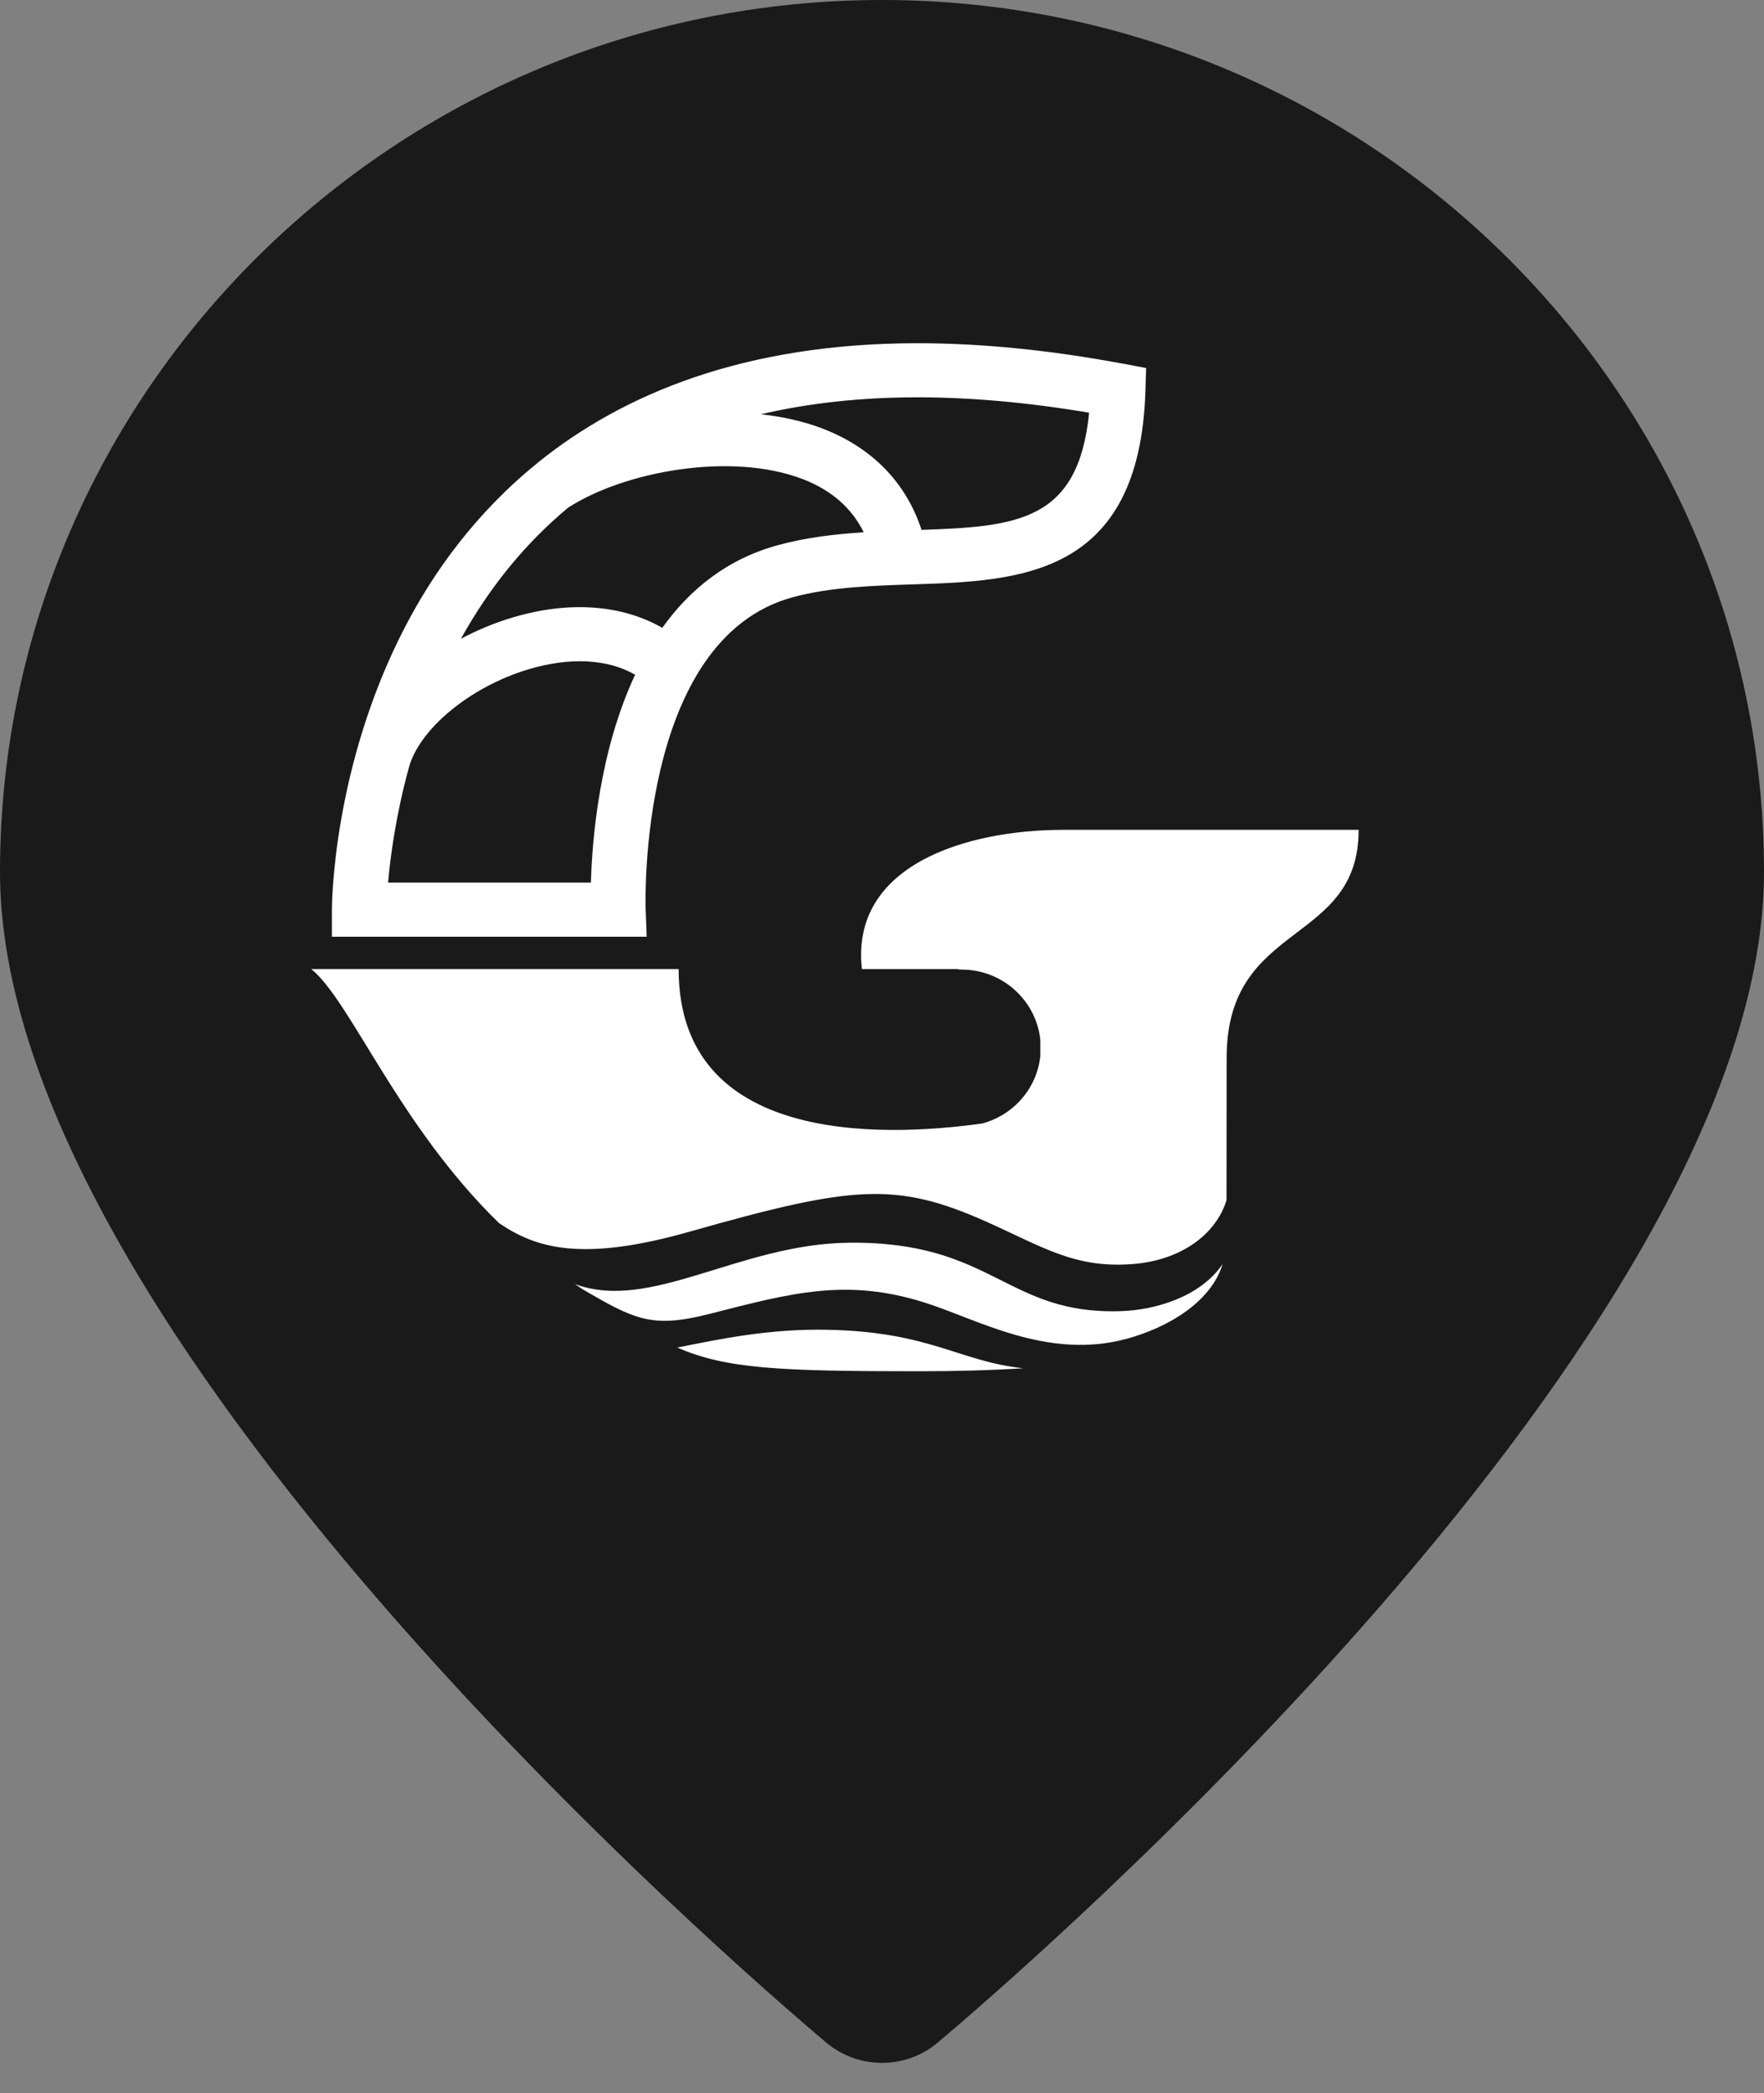
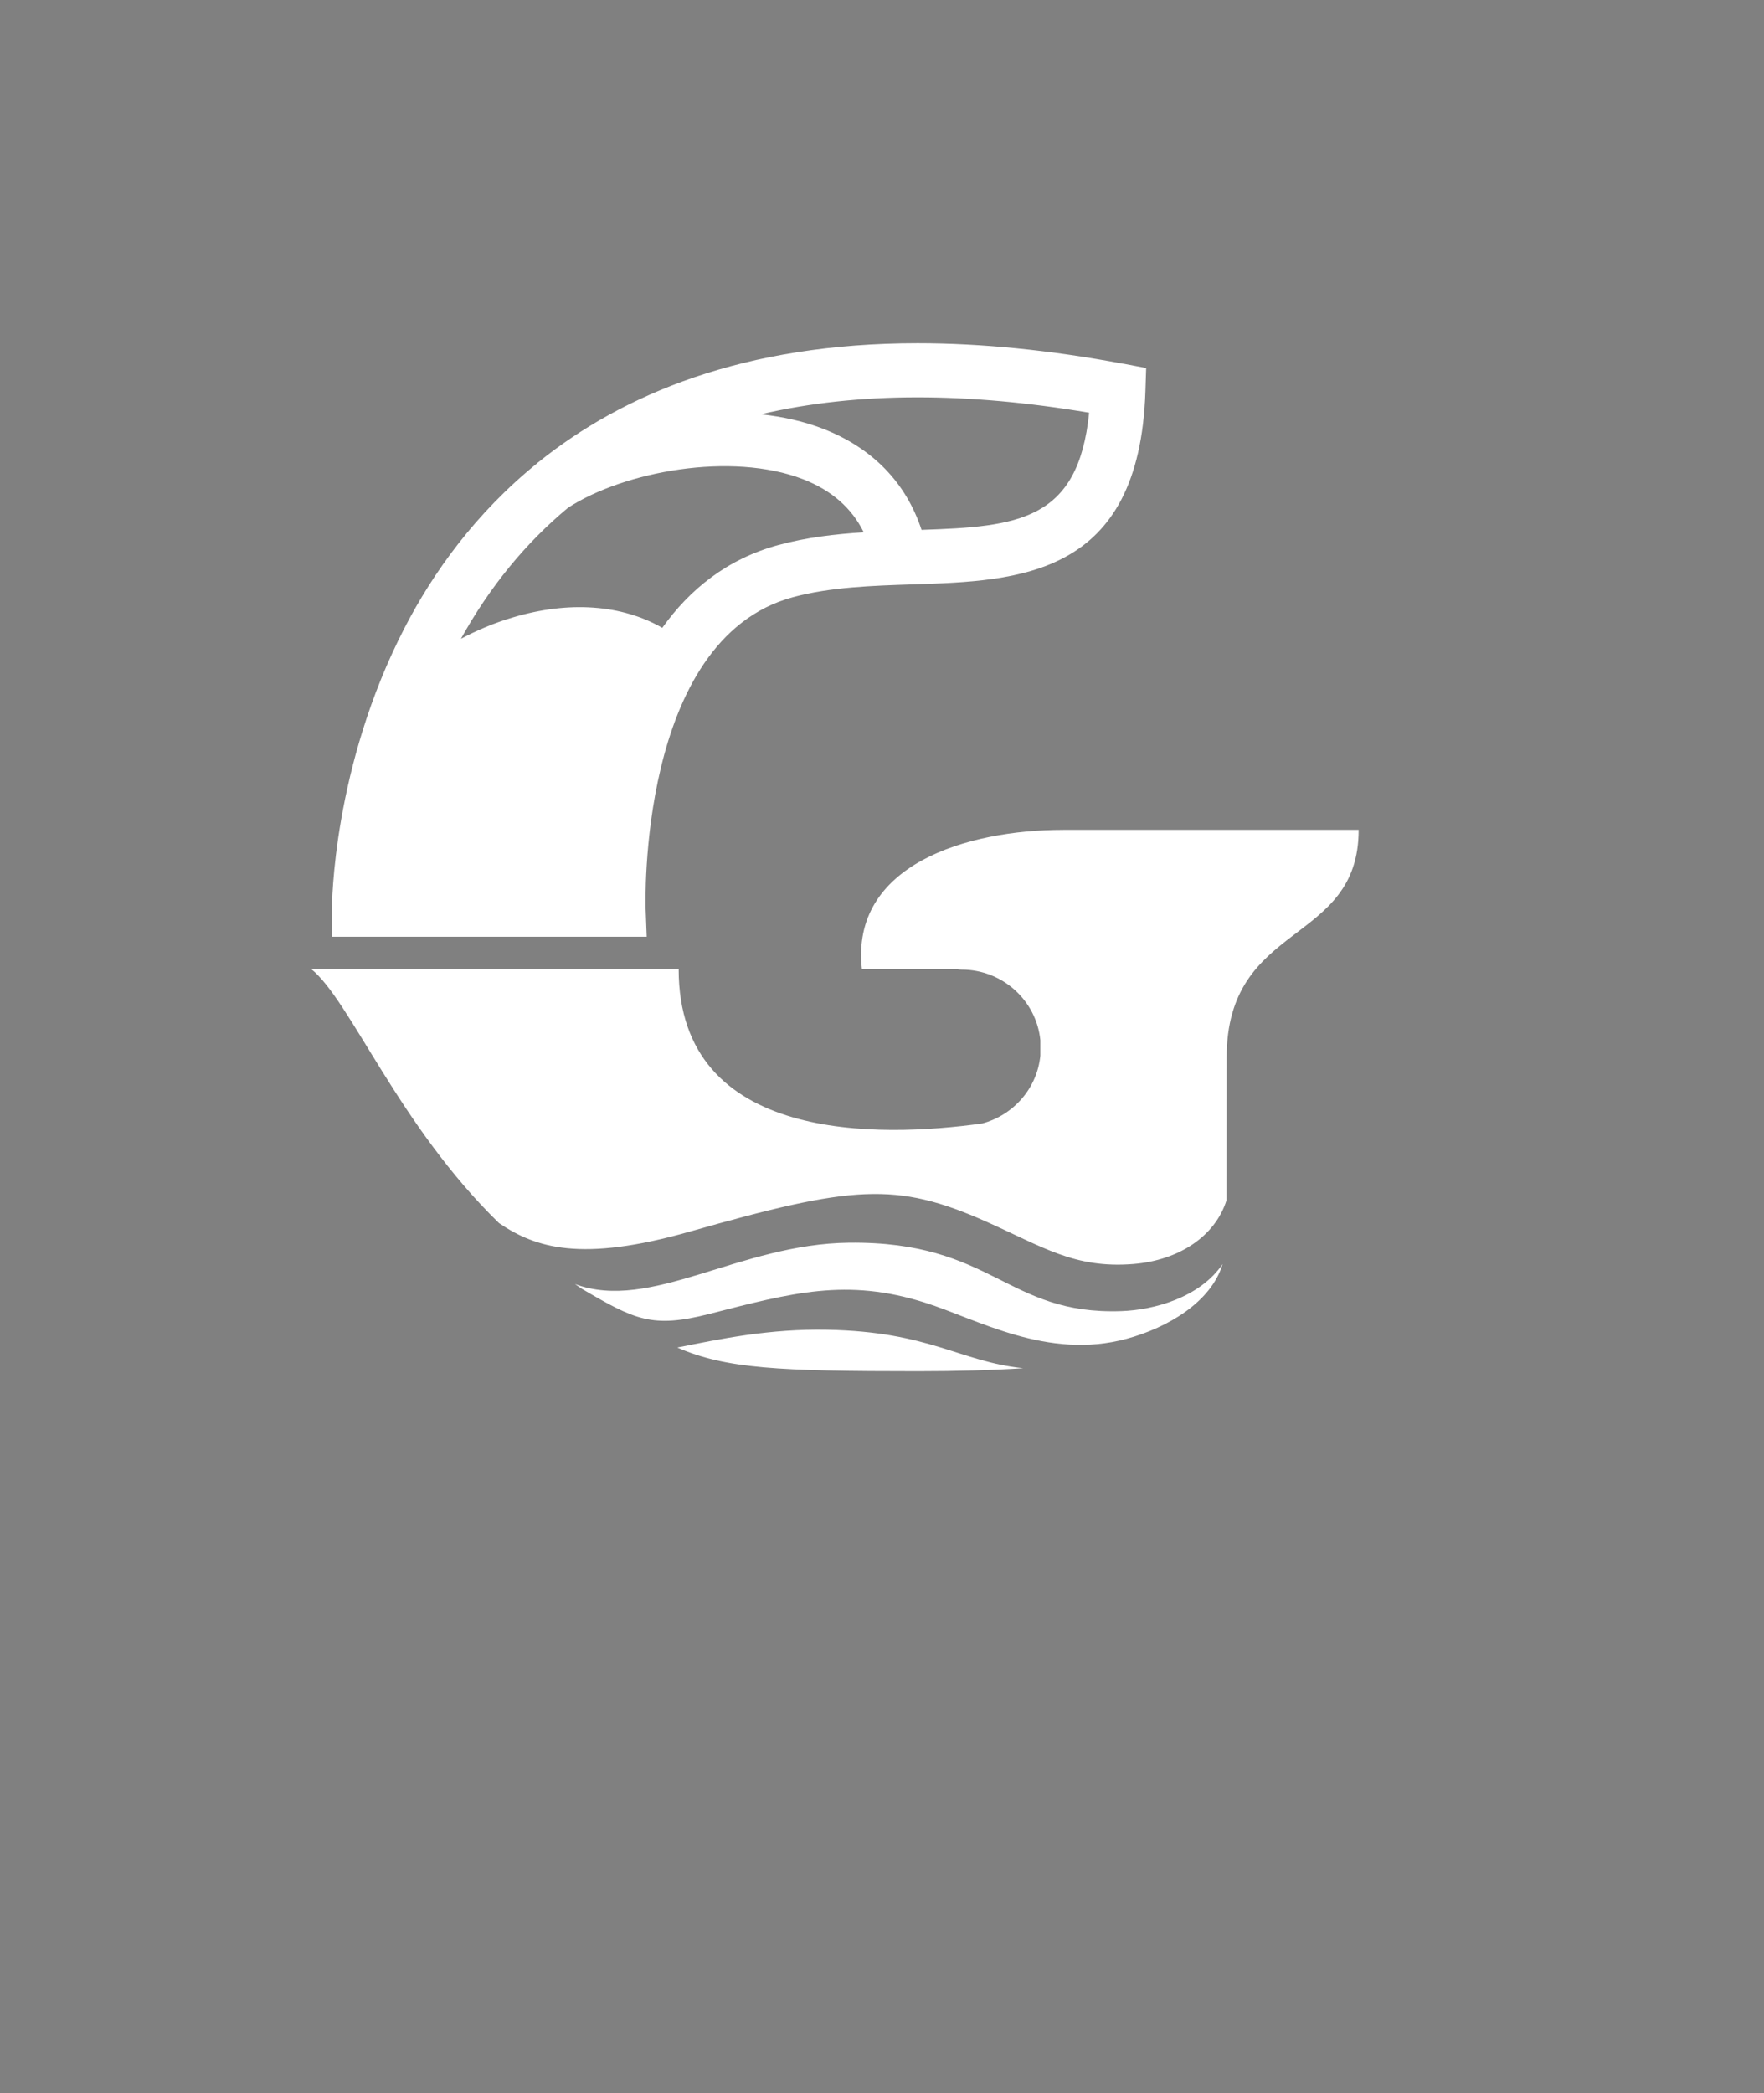
<svg xmlns="http://www.w3.org/2000/svg" width="43" height="51" viewBox="0 0 43 51">
  <rect x="0" y="0" width="43" height="51" fill="#808080" stroke="none" />
  <title>Icon Hotel</title>
  <g fill="none" fill-rule="evenodd">
-     <path d="M21.5 0C9.645 0 0 9.533 0 21.247c0 11.23 18.08 26.785 20.14 28.522.392.33.878.495 1.36.495.484 0 .97-.165 1.36-.496C24.923 48.03 43 32.476 43 21.246 43 9.533 33.354 0 21.5 0z" fill="#1A1A1A" />
-     <path d="M27.335 31.947c-2.81.098-3.117-1.706-6.64-1.667-2.68.03-4.83 1.693-6.68 1.008.063.042.12.08.18.122 1.28.748 1.7.96 3.094.606 2.015-.515 3.346-.88 5.256-.276 1.272.4 2.988 1.408 4.923.88.994-.27 2.054-.89 2.335-1.82-.56.82-1.676 1.12-2.47 1.147zm-1.42-11.727c-2.342 0-5.19.85-4.905 3.392h2.32c.028.008.062.013.11.013 1 0 1.823.755 1.92 1.72v.378c-.08.797-.655 1.448-1.417 1.652-2.494.347-7.4.494-7.4-3.763H7.587c.955.768 2.12 3.798 4.577 6.19.897.61 2.013.956 4.642.21 3.972-1.127 5.025-1.228 7.234-.246 1.374.612 2.156 1.148 3.585 1.033 1.122-.09 2-.683 2.273-1.554l.003-3.473c0-3.353 3.218-2.717 3.218-5.553h-7.202zm-9.404 12.615c1.184.516 2.478.577 5.873.577.952 0 1.795-.025 2.558-.073-1.562-.165-2.27-.89-4.775-.938-1.41-.027-2.59.22-3.654.433zM27.378 8.863c-1.772-.332-3.458-.5-5.01-.5-4.233 0-7.186 1.243-9.246 2.9-.005.006-.015.01-.023.016l.003.002c-1.515 1.225-2.544 2.672-3.237 4.012-1.754 3.388-1.774 6.732-1.774 6.872v.66h7.673l-.026-.684c-.002-.065-.203-6.563 3.59-7.59.92-.248 1.94-.28 2.926-.312 2.587-.084 5.52-.178 5.667-4.707l.018-.564-.56-.107zM9.46 21.506c.054-.616.184-1.616.5-2.778.242-.952 1.492-1.99 2.917-2.418 1.02-.306 1.94-.253 2.605.13-.868 1.853-1.047 3.99-1.078 5.066H9.46zm9.514-8.226c-1.256.34-2.168 1.09-2.83 2.018-.985-.565-2.274-.665-3.655-.25-.44.13-.86.308-1.253.516.704-1.268 1.576-2.332 2.61-3.192 1.36-.884 3.98-1.373 5.733-.694.693.27 1.186.703 1.475 1.292-.694.043-1.393.124-2.08.31zm3.49-.368c-.375-1.147-1.195-1.997-2.397-2.463-.472-.184-.987-.296-1.52-.355 1.17-.273 2.443-.413 3.82-.413 1.3 0 2.704.126 4.182.375-.263 2.638-1.737 2.776-4.086 2.855z" fill="#FFF" />
+     <path d="M27.335 31.947c-2.81.098-3.117-1.706-6.64-1.667-2.68.03-4.83 1.693-6.68 1.008.063.042.12.08.18.122 1.28.748 1.7.96 3.094.606 2.015-.515 3.346-.88 5.256-.276 1.272.4 2.988 1.408 4.923.88.994-.27 2.054-.89 2.335-1.82-.56.82-1.676 1.12-2.47 1.147zm-1.42-11.727c-2.342 0-5.19.85-4.905 3.392h2.32c.028.008.062.013.11.013 1 0 1.823.755 1.92 1.72v.378c-.08.797-.655 1.448-1.417 1.652-2.494.347-7.4.494-7.4-3.763H7.587c.955.768 2.12 3.798 4.577 6.19.897.61 2.013.956 4.642.21 3.972-1.127 5.025-1.228 7.234-.246 1.374.612 2.156 1.148 3.585 1.033 1.122-.09 2-.683 2.273-1.554l.003-3.473c0-3.353 3.218-2.717 3.218-5.553h-7.202zm-9.404 12.615c1.184.516 2.478.577 5.873.577.952 0 1.795-.025 2.558-.073-1.562-.165-2.27-.89-4.775-.938-1.41-.027-2.59.22-3.654.433zM27.378 8.863c-1.772-.332-3.458-.5-5.01-.5-4.233 0-7.186 1.243-9.246 2.9-.005.006-.015.01-.023.016l.003.002c-1.515 1.225-2.544 2.672-3.237 4.012-1.754 3.388-1.774 6.732-1.774 6.872v.66h7.673l-.026-.684c-.002-.065-.203-6.563 3.59-7.59.92-.248 1.94-.28 2.926-.312 2.587-.084 5.52-.178 5.667-4.707l.018-.564-.56-.107zM9.46 21.506H9.46zm9.514-8.226c-1.256.34-2.168 1.09-2.83 2.018-.985-.565-2.274-.665-3.655-.25-.44.13-.86.308-1.253.516.704-1.268 1.576-2.332 2.61-3.192 1.36-.884 3.98-1.373 5.733-.694.693.27 1.186.703 1.475 1.292-.694.043-1.393.124-2.08.31zm3.49-.368c-.375-1.147-1.195-1.997-2.397-2.463-.472-.184-.987-.296-1.52-.355 1.17-.273 2.443-.413 3.82-.413 1.3 0 2.704.126 4.182.375-.263 2.638-1.737 2.776-4.086 2.855z" fill="#FFF" />
  </g>
</svg>